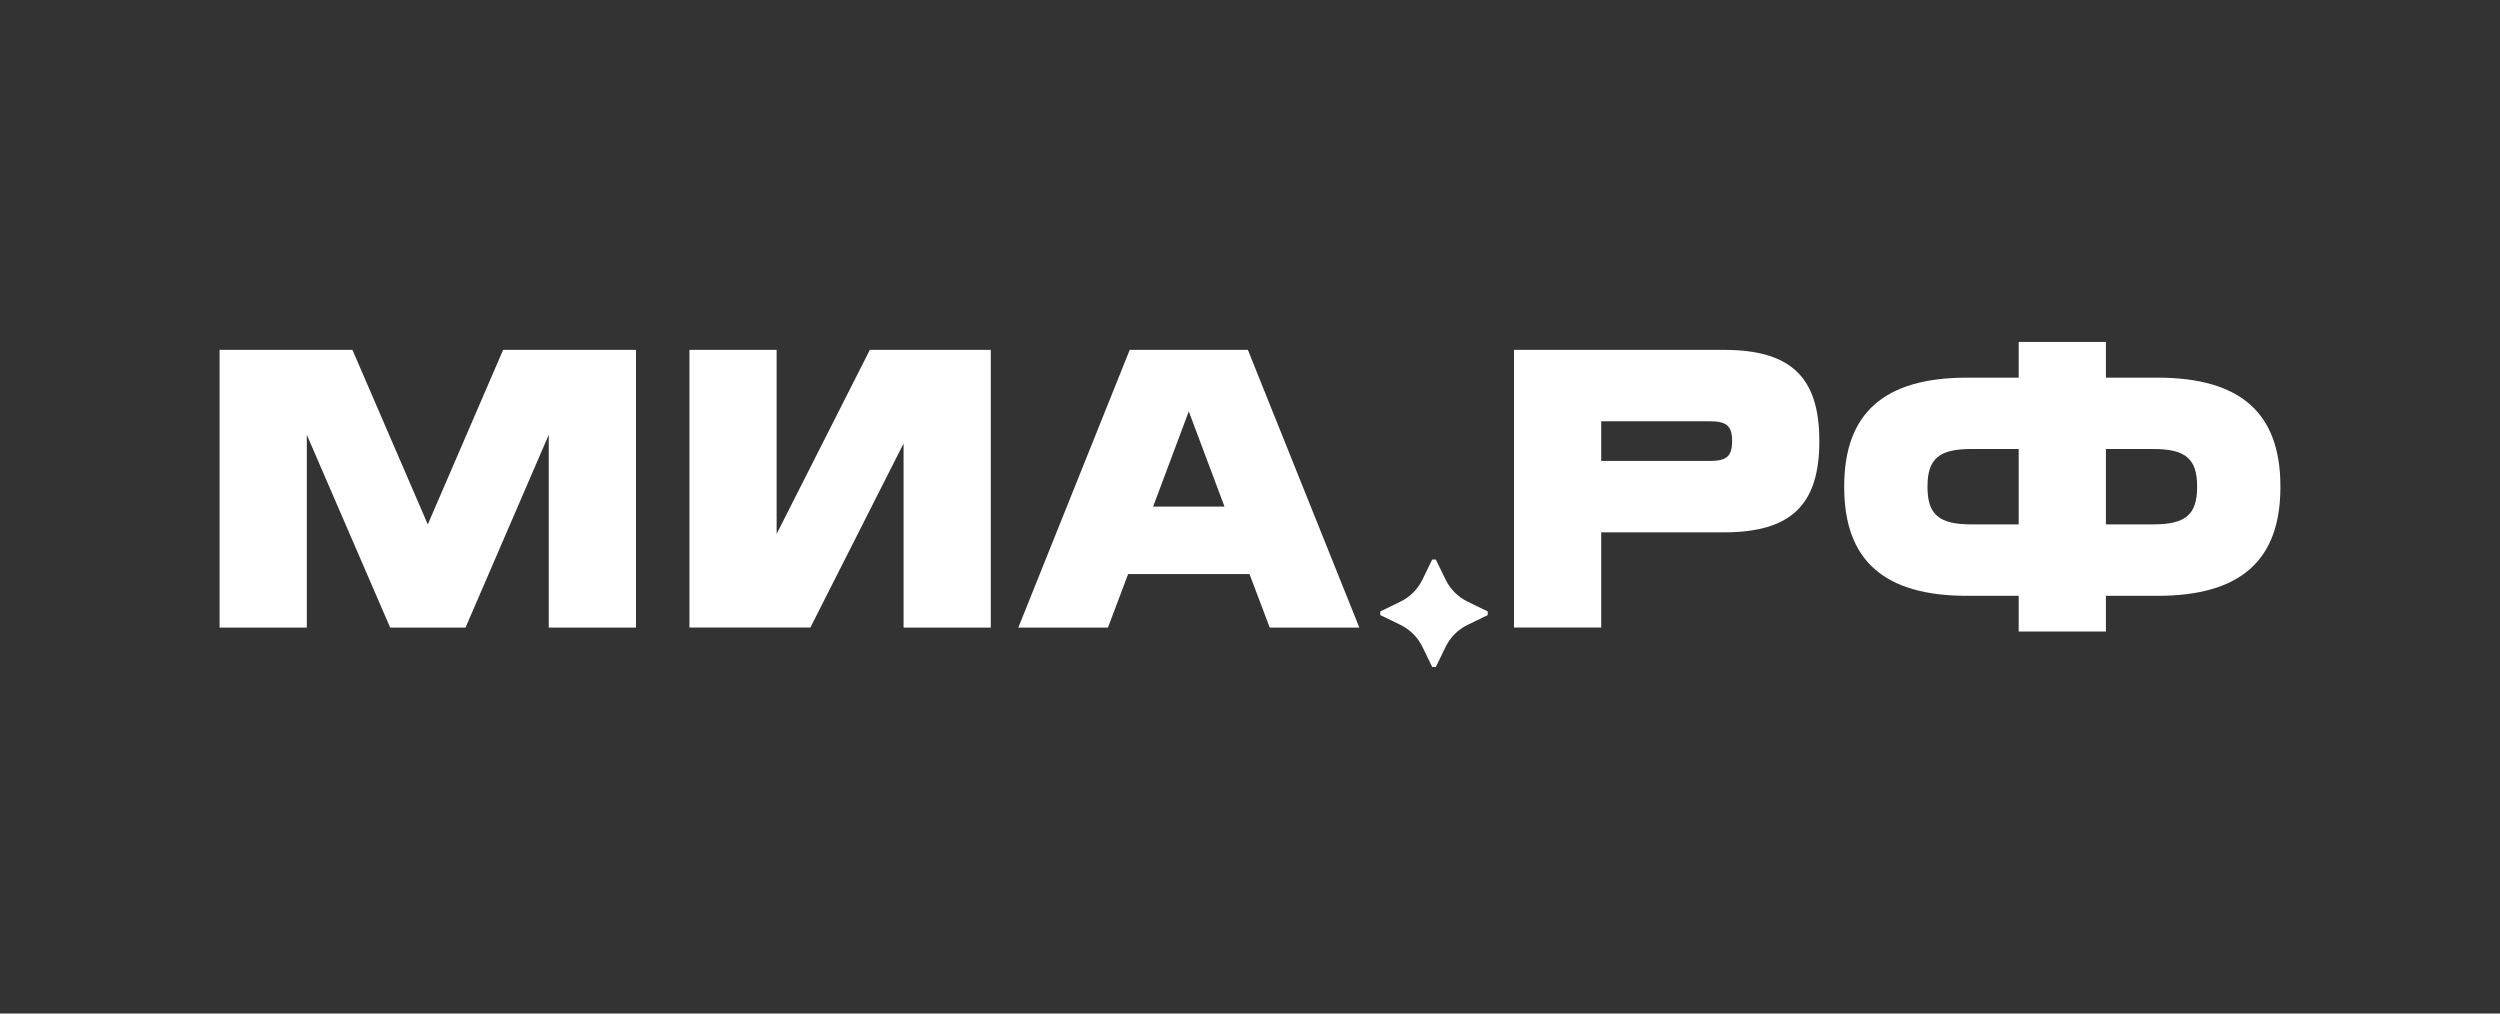
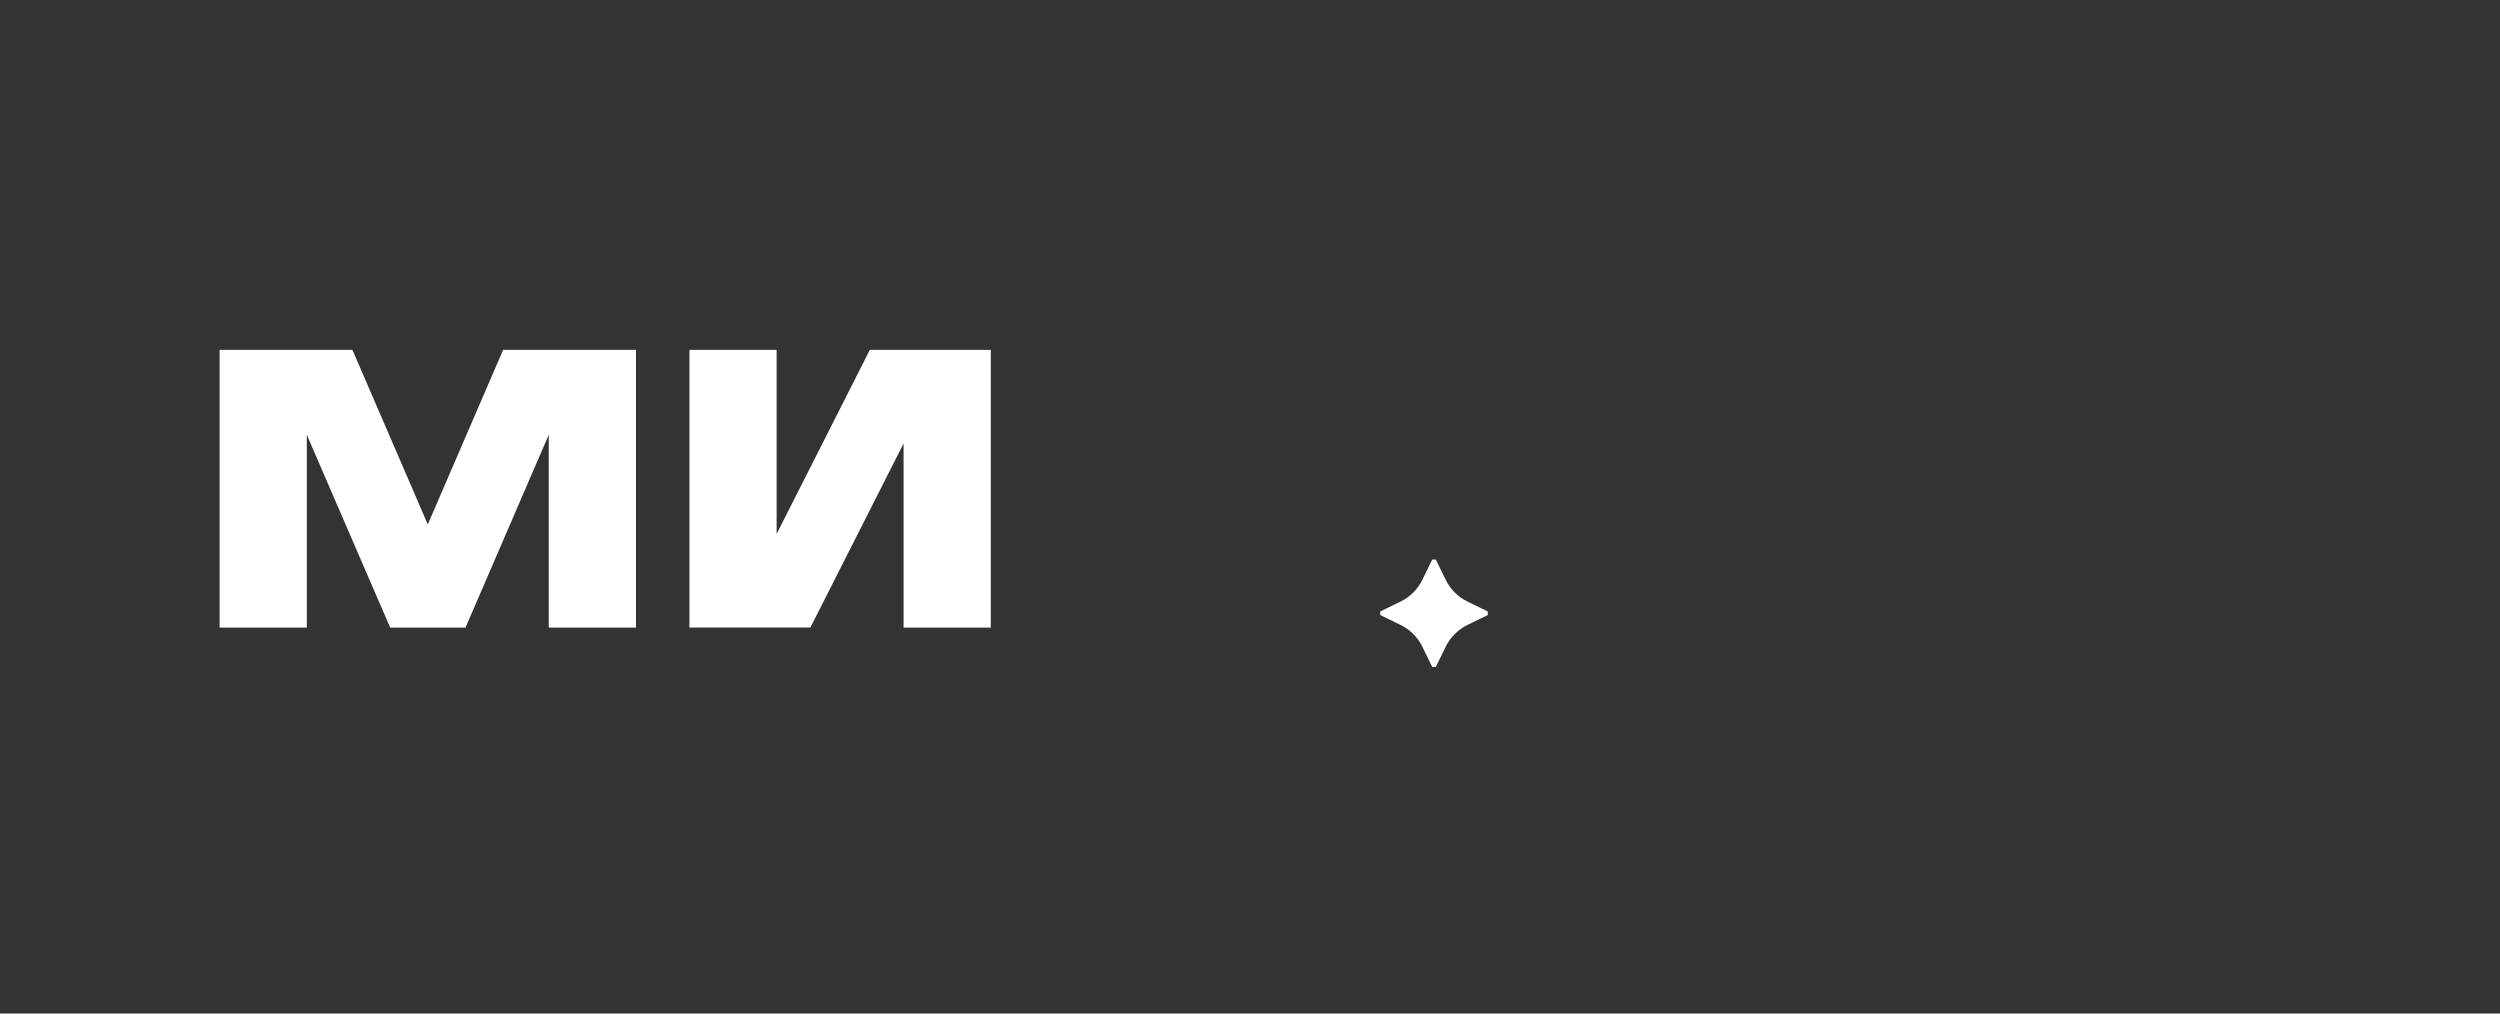
<svg xmlns="http://www.w3.org/2000/svg" width="148" height="60" viewBox="0 0 148 60" fill="none">
  <rect x="0" y="0" width="148" height="60" fill="#333333" stroke="none" />
  <path d="M20.864 20.713L25.325 31.046L29.785 20.713H37.65V37.153H32.486V25.739L27.558 37.153H23.098L18.163 25.739V37.153H13V20.713H20.864Z" fill="white" />
  <path d="M45.976 20.713V31.61L51.494 20.713H58.655V37.153H53.492V26.253L47.974 37.15H40.815V20.713H45.979H45.976Z" fill="white" />
-   <path d="M73.875 20.713L80.473 37.153H75.168L73.971 33.983H66.786L65.59 37.153H60.284L66.879 20.713H73.875ZM72.49 29.989L70.376 24.353L68.265 29.989H72.49Z" fill="white" />
-   <path d="M102.07 20.713C106.014 20.713 107.704 22.334 107.704 26.09V26.137C107.704 29.893 106.014 31.514 102.07 31.514H94.792V37.15H89.629V20.713H102.07ZM101.248 27.287C102.209 27.287 102.54 27.005 102.54 26.137V26.09C102.54 25.222 102.212 24.94 101.248 24.94H94.792V27.287H101.248Z" fill="white" />
-   <path d="M124.67 20.242V22.357H127.722C132.63 22.357 135 24.446 135 28.792V28.838C135 33.182 132.63 35.273 127.722 35.273H124.67V37.388H119.507V35.273H116.454C111.549 35.273 109.177 33.184 109.177 28.838V28.792C109.177 24.449 111.549 22.357 116.454 22.357H119.507V20.242H124.67ZM116.69 31.043H119.507V26.581H116.69C114.787 26.581 114.108 27.168 114.108 28.789V28.836C114.108 30.457 114.787 31.043 116.69 31.043ZM124.67 31.043H127.487C129.389 31.043 130.069 30.457 130.069 28.836V28.789C130.069 27.168 129.389 26.581 127.487 26.581H124.67V31.043Z" fill="white" />
  <g clip-path="url(#clip0_2388_345)">
    <path d="M88.075 36.198V36.412L86.885 36.99C86.316 37.267 85.856 37.726 85.58 38.295L85.001 39.485H84.787L84.209 38.295C83.932 37.726 83.473 37.267 82.903 36.99L81.713 36.412V36.198L82.903 35.619C83.472 35.343 83.932 34.883 84.208 34.314L84.787 33.124H85.001L85.579 34.314C85.856 34.883 86.316 35.343 86.885 35.619L88.075 36.198H88.075Z" fill="white" />
  </g>
  <defs>
    <clipPath id="clip0_2388_345">
      <rect width="7.953" height="7.952" fill="white" transform="translate(81.076 33.124)" />
    </clipPath>
  </defs>
</svg>